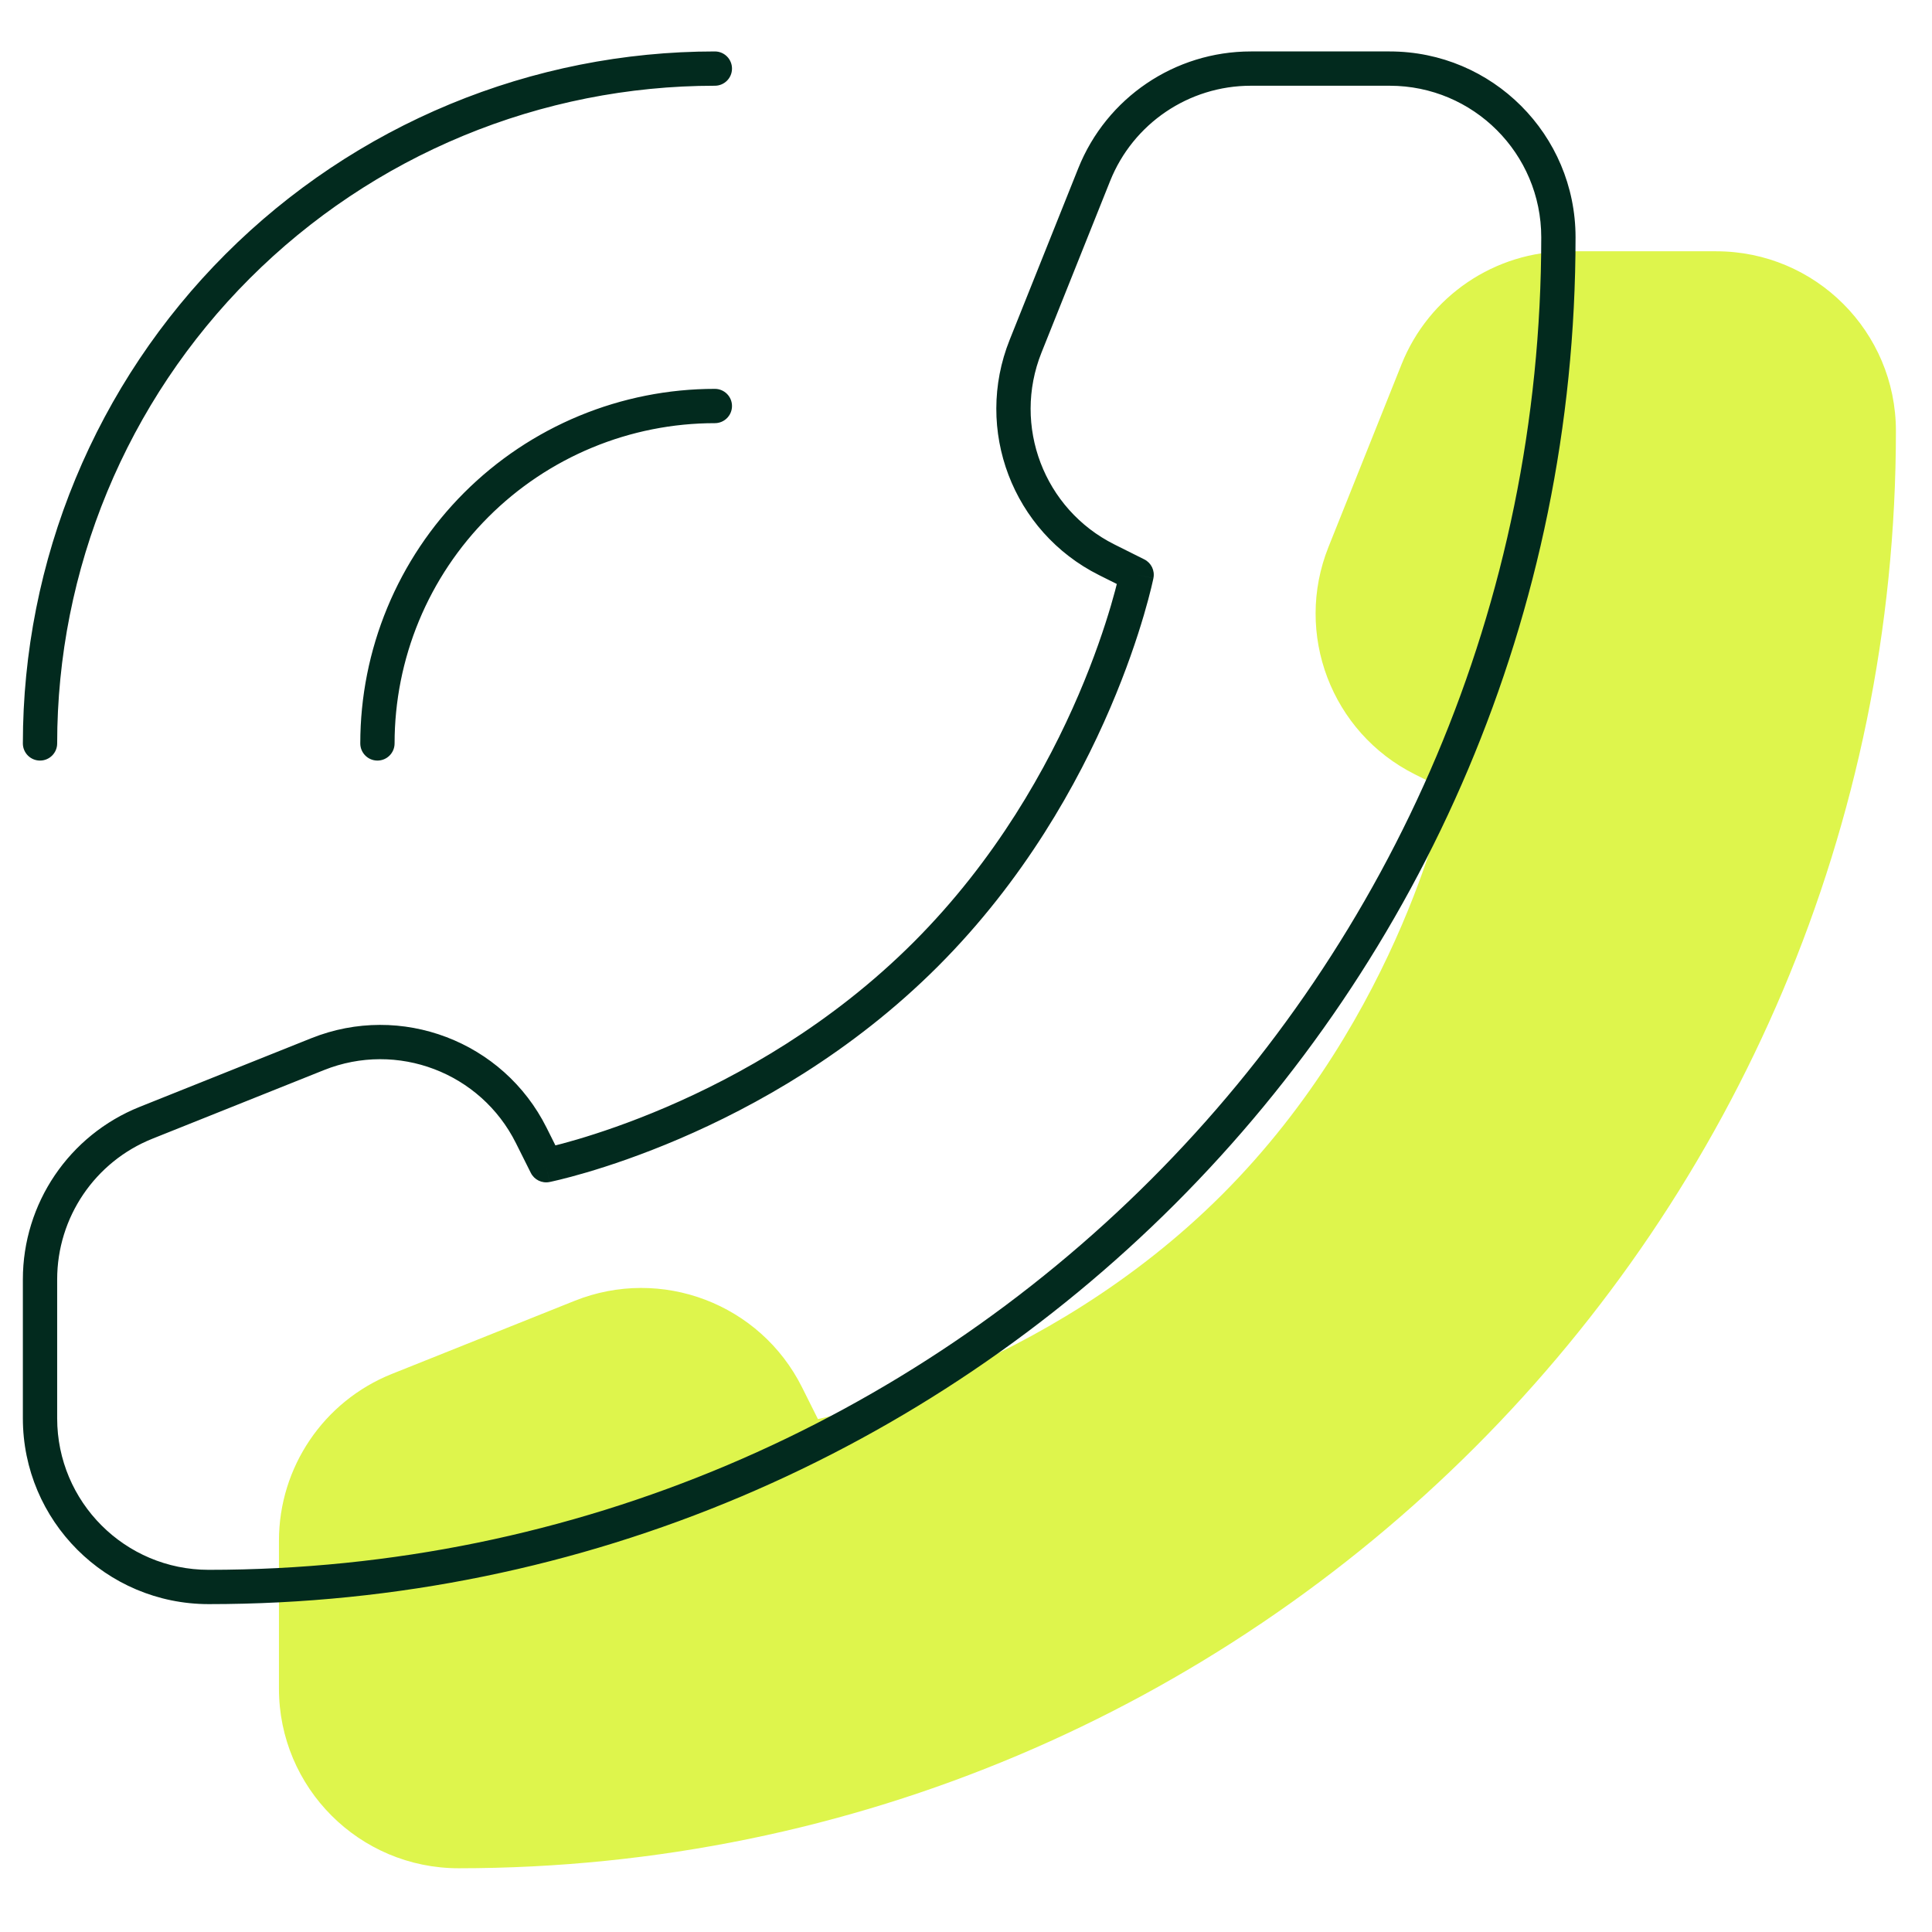
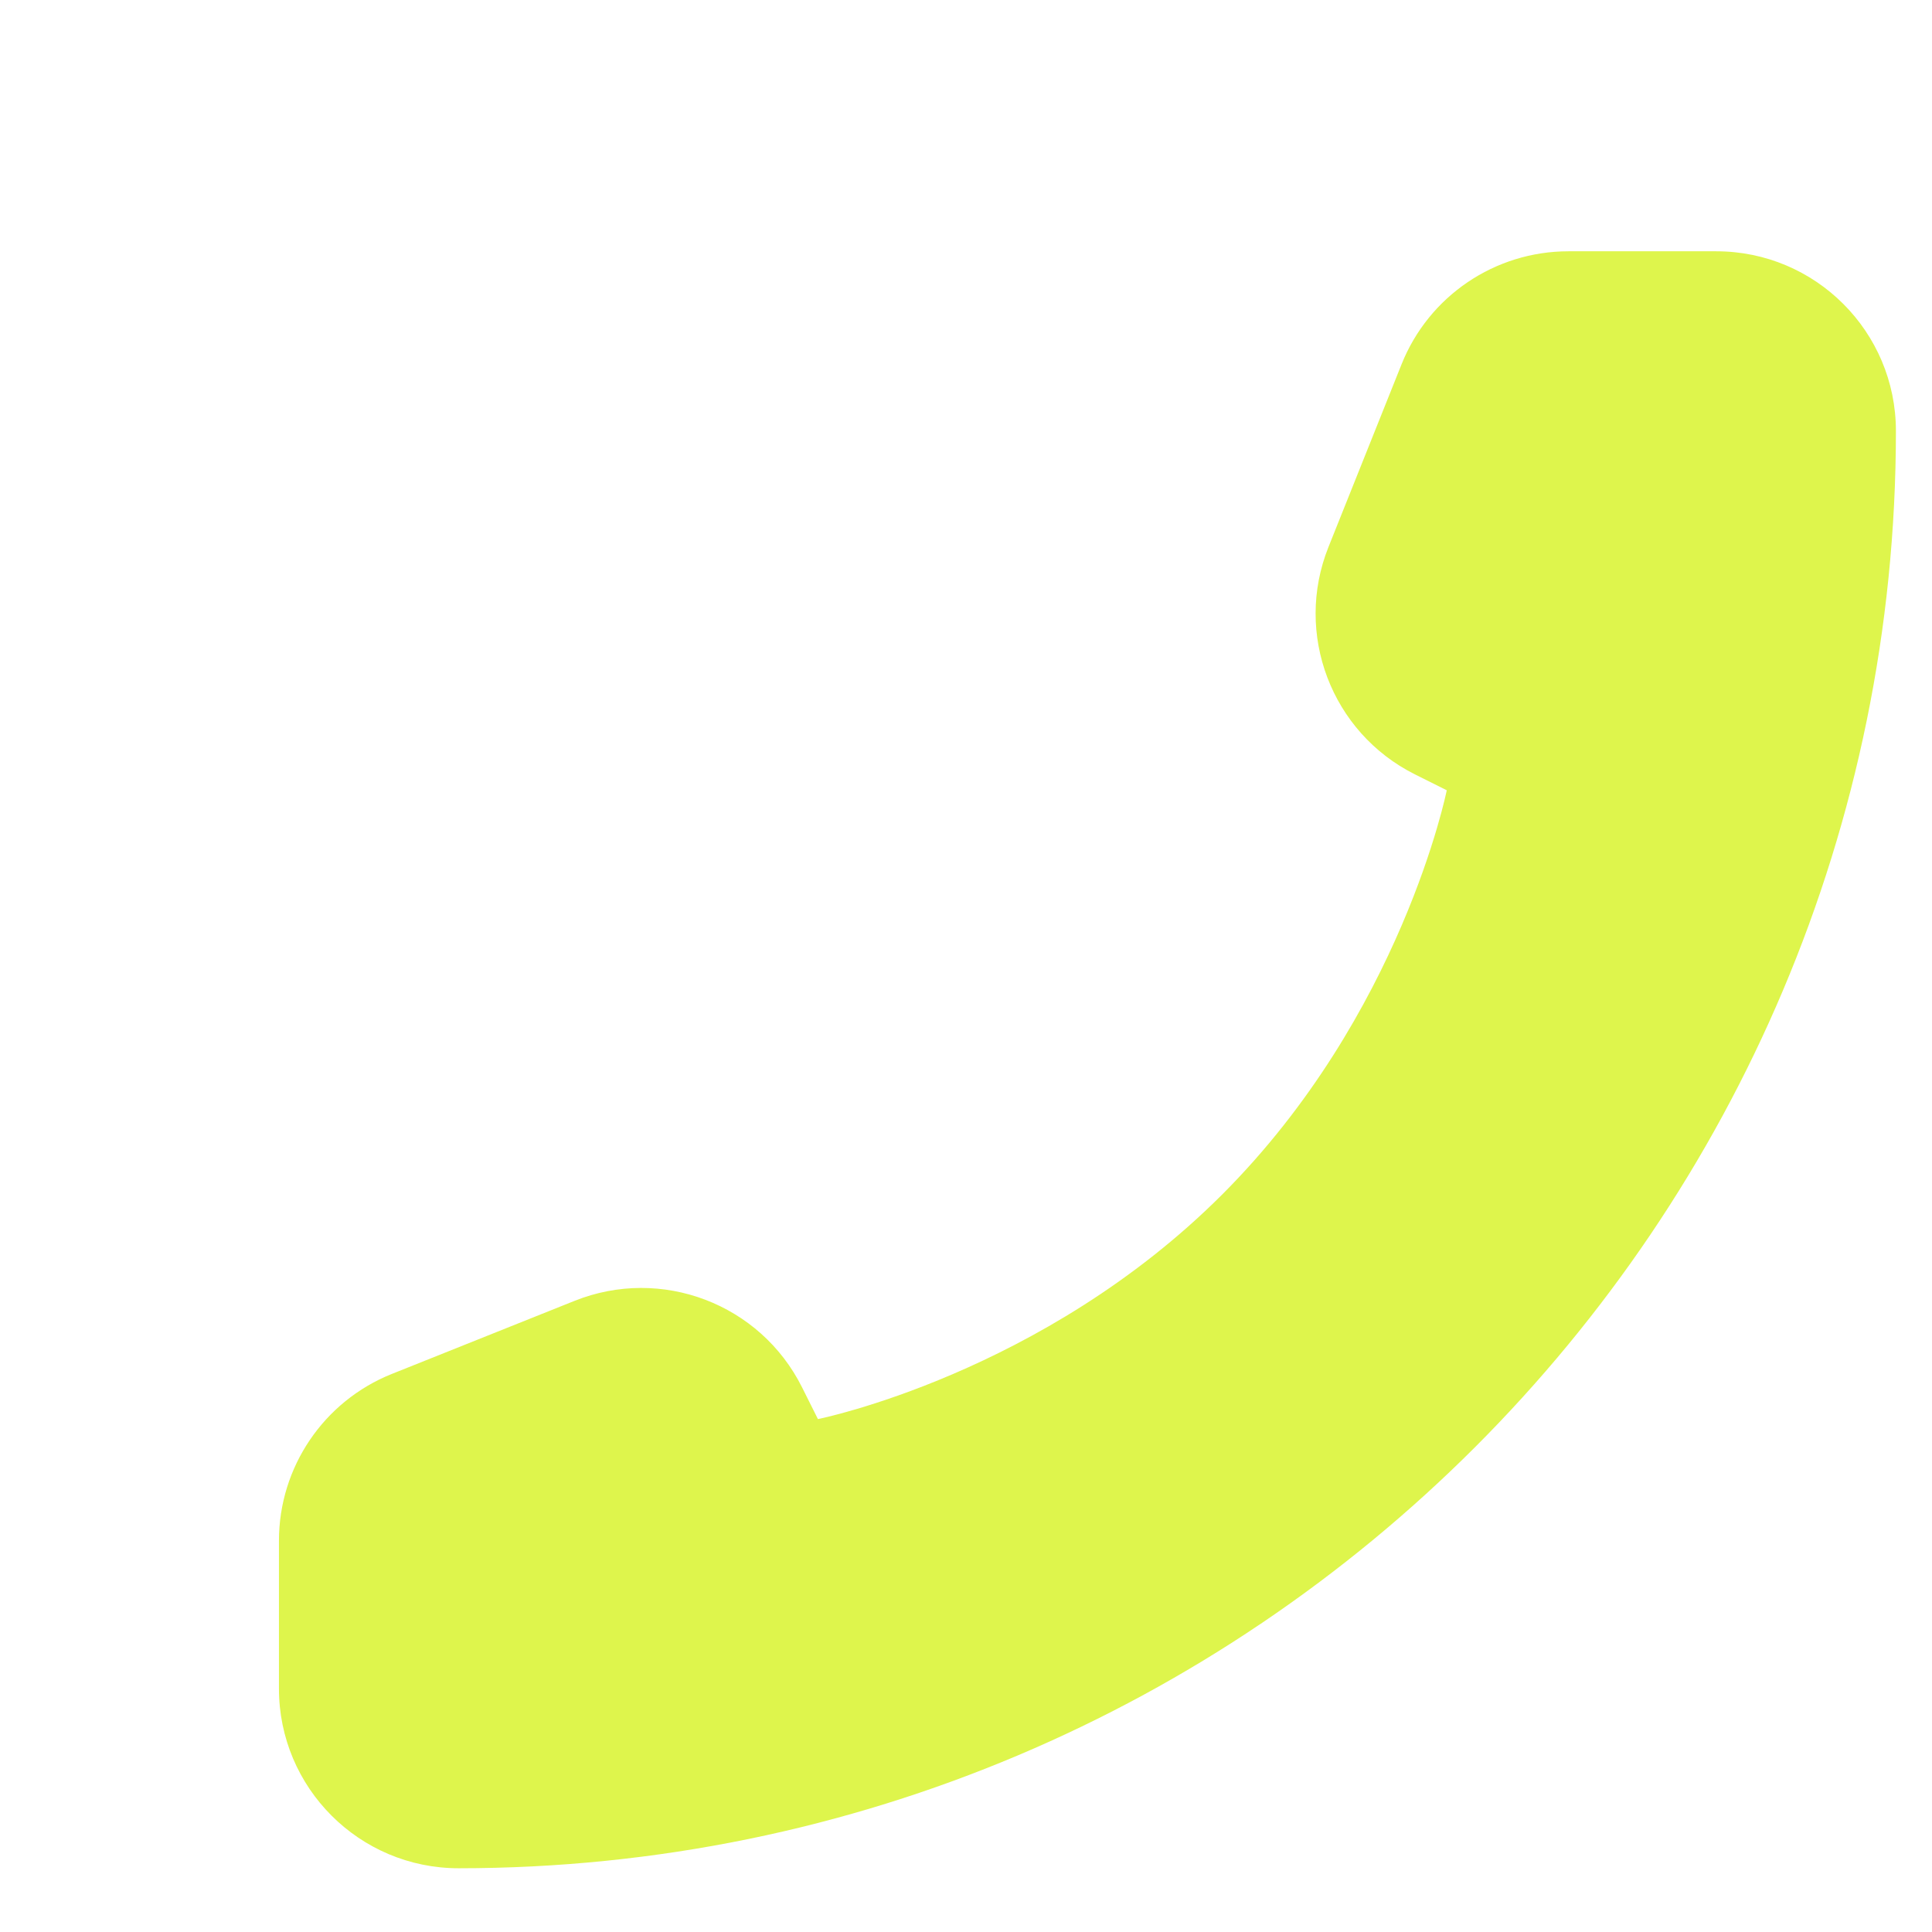
<svg xmlns="http://www.w3.org/2000/svg" width="338" height="338" viewBox="0 0 338 338" fill="none">
  <path d="M48.801 295.416V269.549C48.801 256.696 56.626 245.138 68.559 240.365L100.528 227.578C115.706 221.507 133.004 228.083 140.314 242.705L143.096 248.268C143.096 248.268 182.386 240.411 213.818 208.979C245.249 177.547 253.107 138.257 253.107 138.257L247.544 135.476C232.922 128.165 226.345 110.867 232.417 95.689L245.204 63.721C249.977 51.787 261.535 43.962 274.388 43.962H300.255C317.614 43.962 331.687 58.035 331.687 75.394C331.687 214.268 219.107 326.848 80.233 326.848C62.874 326.848 48.801 312.775 48.801 295.416Z" fill="#DEF54C" />
-   <path d="M95.546 203.85L96.135 206.792C94.808 207.057 93.468 206.401 92.863 205.191L95.546 203.85ZM198.85 100.546L200.192 97.863C201.402 98.468 202.057 99.808 201.792 101.134L198.85 100.546ZM193.626 97.934L192.284 100.617L192.284 100.617L193.626 97.934ZM179.421 60.573L176.636 59.459L176.636 59.459L179.421 60.573ZM191.429 30.554L194.214 31.668L194.214 31.668L191.429 30.554ZM25.554 196.428L26.668 199.214L26.668 199.214L25.554 196.428ZM55.573 184.421L54.459 181.635L54.459 181.635L55.573 184.421ZM92.934 198.625L90.251 199.967L90.251 199.967L92.934 198.625ZM69.031 130.061C69.031 131.718 67.688 133.061 66.031 133.061C64.374 133.061 63.031 131.718 63.031 130.061H69.031ZM70.525 107.471L67.753 106.323L67.753 106.323L70.525 107.471ZM102.472 75.524L101.324 72.752L101.324 72.752L102.472 75.524ZM125.062 68.031C126.719 68.031 128.062 69.374 128.062 71.031C128.062 72.688 126.719 74.031 125.062 74.031V68.031ZM10.001 130.061C10.001 131.718 8.657 133.061 7 133.061C5.344 133.061 4 131.718 4 130.061H10.001ZM15.987 84.881L13.216 83.733L13.216 83.733L15.987 84.881ZM79.882 20.987L78.734 18.215L78.734 18.215L79.882 20.987ZM125.062 9C126.719 9 128.062 10.343 128.062 12C128.062 13.657 126.719 15 125.062 15V9ZM10.001 223.833V248.123H4V223.833H10.001ZM243.123 15H218.833V9H243.123V15ZM95.546 203.85C94.958 200.908 94.957 200.908 94.957 200.908C94.957 200.908 94.956 200.908 94.956 200.908C94.956 200.908 94.957 200.908 94.958 200.908C94.96 200.908 94.964 200.907 94.971 200.905C94.984 200.903 95.006 200.898 95.036 200.892C95.097 200.879 95.193 200.859 95.321 200.83C95.579 200.773 95.969 200.685 96.48 200.56C97.504 200.311 99.015 199.92 100.926 199.358C104.75 198.233 110.17 196.427 116.501 193.714C129.178 188.281 145.423 179.246 159.835 164.834L164.077 169.077C148.974 184.18 132.014 193.593 118.865 199.228C112.283 202.049 106.635 203.933 102.619 205.114C100.61 205.705 99.008 206.12 97.898 206.39C97.344 206.525 96.912 206.623 96.615 206.689C96.466 206.722 96.351 206.747 96.27 206.764C96.23 206.772 96.199 206.779 96.176 206.783C96.165 206.786 96.156 206.787 96.149 206.789C96.145 206.789 96.142 206.79 96.14 206.79C96.139 206.791 96.138 206.791 96.137 206.791C96.136 206.791 96.135 206.792 95.546 203.85ZM159.835 164.834C174.247 150.422 183.281 134.177 188.714 121.501C191.427 115.17 193.233 109.749 194.358 105.925C194.92 104.014 195.312 102.504 195.561 101.48C195.685 100.968 195.774 100.578 195.831 100.321C195.859 100.192 195.88 100.097 195.892 100.036C195.899 100.005 195.903 99.983 195.906 99.97C195.907 99.964 195.908 99.96 195.909 99.957C195.909 99.956 195.909 99.956 195.909 99.956C195.909 99.956 195.909 99.956 195.909 99.956C195.909 99.957 195.909 99.958 198.85 100.546C201.792 101.134 201.792 101.135 201.792 101.137C201.791 101.137 201.791 101.138 201.791 101.14C201.791 101.142 201.79 101.145 201.789 101.148C201.788 101.155 201.786 101.164 201.784 101.176C201.779 101.198 201.773 101.23 201.764 101.27C201.747 101.35 201.723 101.466 201.69 101.614C201.624 101.912 201.526 102.343 201.391 102.898C201.121 104.007 200.705 105.61 200.114 107.618C198.933 111.635 197.05 117.283 194.229 123.864C188.593 137.014 179.181 153.974 164.077 169.077L159.835 164.834ZM197.509 103.229L192.284 100.617L194.967 95.251L200.192 97.863L197.509 103.229ZM176.636 59.459L188.643 29.439L194.214 31.668L182.207 61.687L176.636 59.459ZM24.44 193.643L54.459 181.635L56.687 187.206L26.668 199.214L24.44 193.643ZM95.618 197.284L98.23 202.508L92.863 205.191L90.251 199.967L95.618 197.284ZM54.459 181.635C70.16 175.355 88.055 182.158 95.618 197.284L90.251 199.967C84.084 187.633 69.491 182.085 56.687 187.206L54.459 181.635ZM192.284 100.617C177.159 93.054 170.355 75.16 176.636 59.459L182.207 61.687C177.085 74.491 182.633 89.083 194.967 95.251L192.284 100.617ZM218.833 15C207.991 15 198.241 21.601 194.214 31.668L188.643 29.439C193.581 17.095 205.537 9 218.833 9V15ZM4 223.833C4 210.537 12.095 198.581 24.44 193.643L26.668 199.214C16.602 203.24 10.001 212.99 10.001 223.833H4ZM36.516 274.638C165.266 274.638 269.639 170.266 269.639 41.515H275.639C275.639 173.579 168.58 280.638 36.516 280.638V274.638ZM36.516 280.638C18.558 280.638 4 266.081 4 248.123H10.001C10.001 262.767 21.872 274.638 36.516 274.638V280.638ZM269.639 41.515C269.639 26.871 257.767 15 243.123 15V9C261.081 9 275.639 23.558 275.639 41.515H269.639ZM63.031 130.061C63.031 121.915 64.636 113.849 67.753 106.323L73.296 108.619C70.481 115.417 69.031 122.703 69.031 130.061H63.031ZM67.753 106.323C70.87 98.797 75.439 91.959 81.2 86.199L85.442 90.442C80.239 95.645 76.112 101.821 73.296 108.619L67.753 106.323ZM81.2 86.199C86.96 80.439 93.798 75.87 101.324 72.752L103.62 78.296C96.822 81.112 90.645 85.239 85.442 90.442L81.2 86.199ZM101.324 72.752C108.85 69.635 116.916 68.031 125.062 68.031V74.031C117.704 74.031 110.418 75.48 103.62 78.296L101.324 72.752ZM4 130.061C4 114.163 7.132 98.421 13.216 83.733L18.759 86.029C12.977 99.989 10.001 114.951 10.001 130.061H4ZM13.216 83.733C19.3 69.045 28.217 55.7 39.459 44.458L43.701 48.701C33.017 59.385 24.541 72.069 18.759 86.029L13.216 83.733ZM39.459 44.458C50.7 33.217 64.046 24.299 78.734 18.215L81.03 23.759C67.07 29.541 54.386 38.016 43.701 48.701L39.459 44.458ZM78.734 18.215C93.421 12.131 109.164 9 125.062 9V15C109.952 15 94.99 17.976 81.03 23.759L78.734 18.215Z" fill="#022A1E" />
</svg>